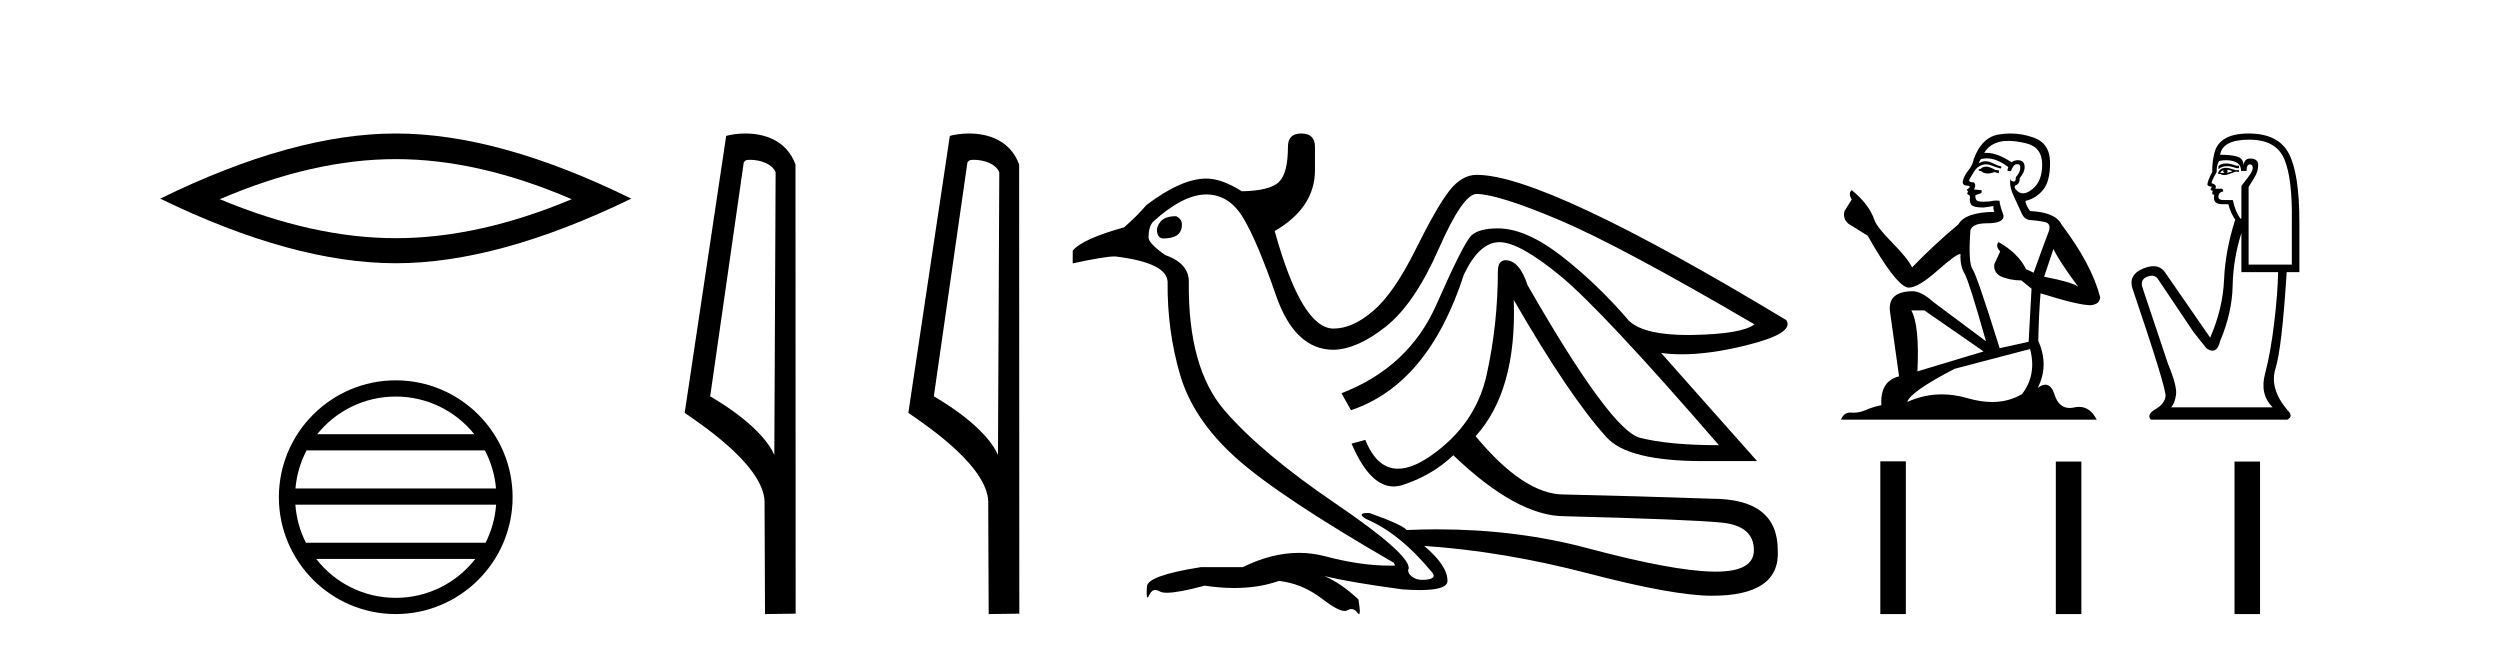
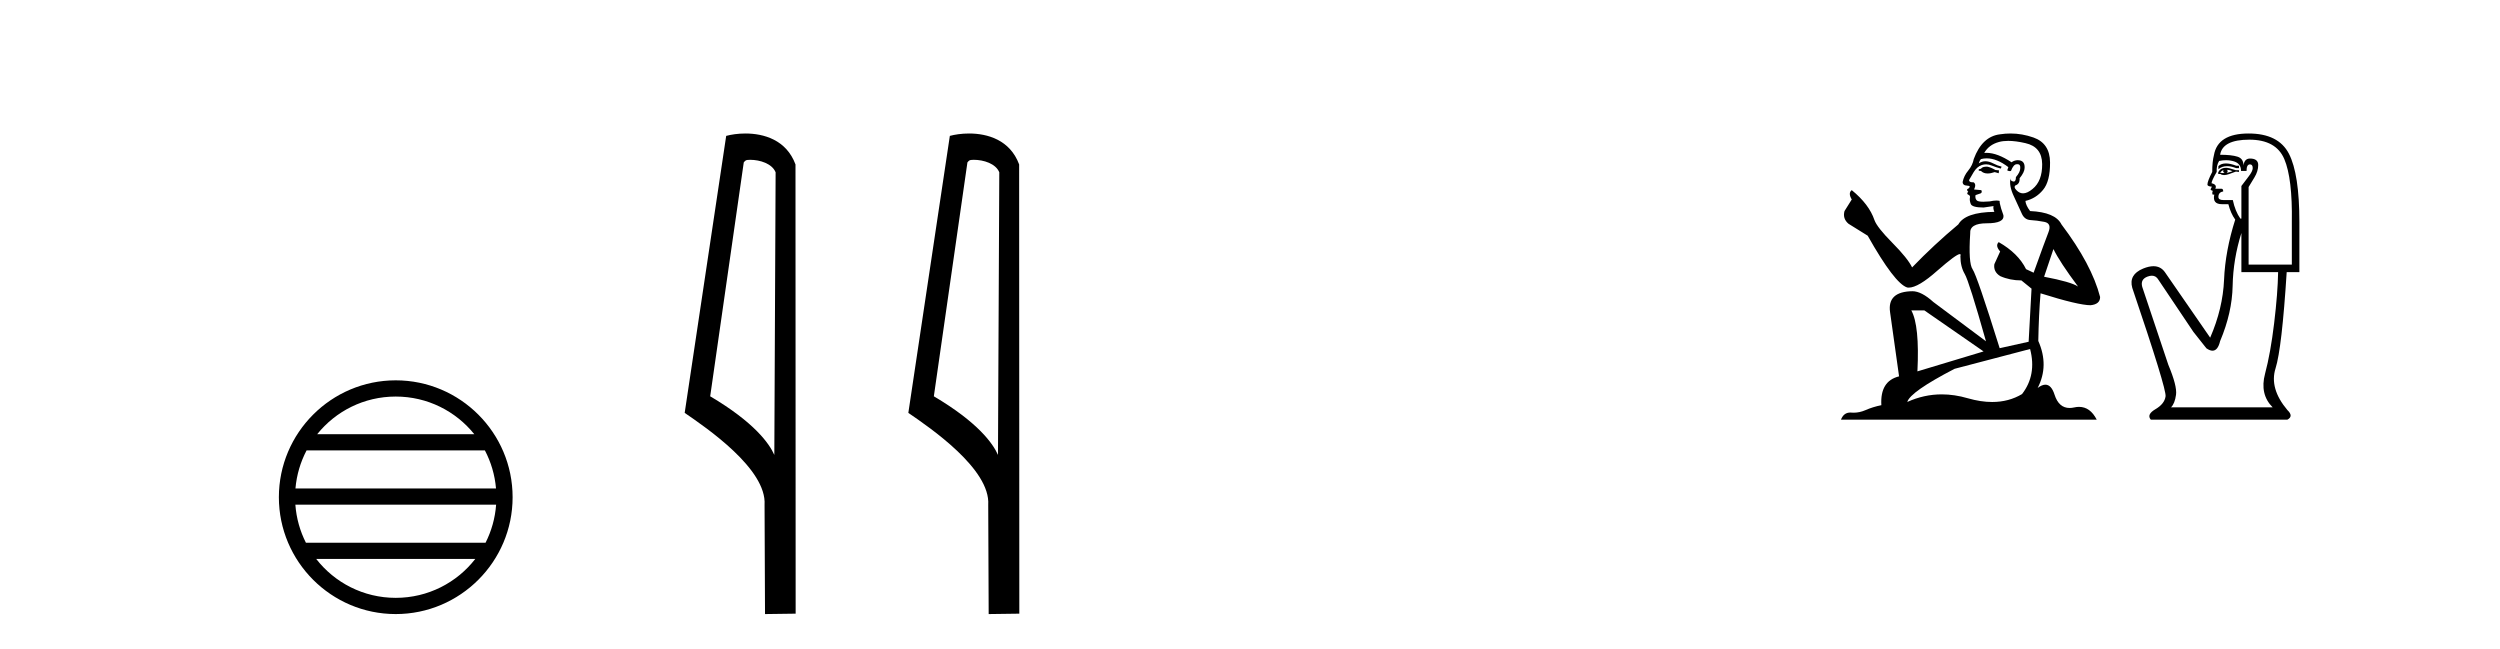
<svg xmlns="http://www.w3.org/2000/svg" width="158.0" height="41.0">
-   <path d="M 25.011 10.056 Q 30.254 10.056 36.132 12.59 Q 30.254 15.053 25.011 15.053 Q 19.802 15.053 13.89 12.59 Q 19.802 10.056 25.011 10.056 ZM 25.011 8.437 Q 18.535 8.437 10.124 12.554 Q 18.535 16.637 25.011 16.637 Q 31.486 16.637 39.897 12.554 Q 31.521 8.437 25.011 8.437 Z" style="fill:#000000;stroke:none" />
  <path d="M 25.01 25.062 C 27.019 25.062 28.808 25.99 29.974 27.44 L 20.048 27.44 C 21.213 25.99 23.002 25.062 25.01 25.062 ZM 30.645 28.465 C 31.028 29.195 31.274 30.008 31.348 30.87 L 18.673 30.87 C 18.747 30.008 18.993 29.195 19.376 28.465 ZM 31.355 31.895 C 31.292 32.756 31.058 33.568 30.688 34.299 L 19.333 34.299 C 18.963 33.568 18.73 32.756 18.667 31.895 ZM 30.038 35.324 C 28.875 36.822 27.056 37.784 25.01 37.784 C 22.965 37.784 21.147 36.822 19.984 35.324 ZM 25.01 24.037 C 20.939 24.037 17.625 27.352 17.625 31.424 C 17.625 35.495 20.939 38.809 25.01 38.809 C 29.082 38.809 32.397 35.495 32.397 31.424 C 32.397 27.352 29.082 24.037 25.01 24.037 Z" style="fill:#000000;stroke:none" />
  <path d="M 47.407 10.1 C 48.032 10.1 48.796 10.34 49.019 10.89 L 48.937 28.751 L 48.937 28.751 C 48.62 28.034 47.679 26.699 44.884 25.046 L 47.006 10.263 C 47.106 10.157 47.103 10.1 47.407 10.1 ZM 48.937 28.751 L 48.937 28.751 C 48.937 28.751 48.937 28.751 48.937 28.751 L 48.937 28.751 L 48.937 28.751 ZM 47.11 8.437 C 46.632 8.437 46.2 8.505 45.895 8.588 L 43.272 26.094 C 44.659 27.044 48.473 29.648 48.32 31.91 L 48.349 38.809 L 50.285 38.783 L 50.275 10.393 C 49.699 8.837 48.268 8.437 47.11 8.437 Z" style="fill:#000000;stroke:none" />
  <path d="M 61.542 10.1 C 62.167 10.1 62.932 10.34 63.155 10.89 L 63.072 28.751 L 63.072 28.751 C 62.756 28.034 61.815 26.699 59.019 25.046 L 61.141 10.263 C 61.241 10.157 61.238 10.1 61.542 10.1 ZM 63.072 28.751 L 63.072 28.751 C 63.072 28.751 63.072 28.751 63.072 28.751 L 63.072 28.751 L 63.072 28.751 ZM 61.245 8.437 C 60.767 8.437 60.336 8.505 60.03 8.588 L 57.407 26.094 C 58.795 27.044 62.608 29.648 62.456 31.91 L 62.484 38.809 L 64.421 38.783 L 64.41 10.393 C 63.834 8.837 62.403 8.437 61.245 8.437 Z" style="fill:#000000;stroke:none" />
-   <path d="M 74.329 13.663 Q 73.625 13.663 73.34 14.015 Q 73.055 14.367 73.139 14.719 Q 73.223 15.07 73.525 15.07 Q 74.697 15.07 74.697 14.199 Q 74.697 13.831 74.329 13.663 ZM 93.325 12.256 Q 94.732 12.29 98.568 13.914 Q 102.404 15.539 110.88 20.498 Q 110.109 21.101 107.061 21.168 Q 106.857 21.172 106.663 21.172 Q 103.943 21.172 102.973 20.297 Q 100.963 17.952 98.702 16.193 Q 96.44 14.434 94.665 14.434 Q 93.492 14.434 93.006 14.869 Q 92.52 15.305 90.778 19.258 Q 89.036 23.211 84.781 24.853 L 85.384 25.925 Q 90.276 24.283 92.52 17.348 Q 93.492 15.305 94.765 15.305 Q 96.038 15.305 98.668 17.482 Q 101.298 19.66 108.635 28.136 Q 105.486 28.136 103.643 27.667 Q 101.801 27.198 96.541 18.019 Q 96.038 16.477 95.167 16.444 Q 94.665 16.444 94.665 17.147 Q 94.665 20.464 93.961 23.664 Q 93.258 26.863 90.376 28.84 Q 89.235 29.623 88.357 29.623 Q 87.017 29.623 86.289 27.801 L 85.418 28.036 Q 86.575 30.744 88.076 30.744 Q 88.357 30.744 88.651 30.649 Q 90.51 30.046 91.85 28.773 Q 95.871 32.626 98.886 32.626 Q 106.759 32.827 108.803 33.028 Q 110.846 33.229 110.846 34.77 Q 110.846 36.128 108.441 36.128 Q 108.356 36.128 108.267 36.127 Q 105.687 36.076 100.36 34.653 Q 95.877 33.454 90.824 33.454 Q 89.873 33.454 88.902 33.497 Q 88.634 33.162 86.557 32.425 Q 86.49 32.422 86.432 32.422 Q 85.735 32.422 86.322 32.793 Q 88.467 33.698 90.51 36.177 Q 90.812 36.545 90.192 36.629 Q 90.044 36.649 89.913 36.649 Q 89.492 36.649 89.237 36.445 Q 88.902 36.177 89.036 35.909 Q 89.036 34.971 84.379 31.805 Q 79.722 28.639 77.394 25.942 Q 75.066 23.245 75.133 17.784 Q 75.133 16.645 73.625 16.109 Q 72.586 15.372 72.586 15.003 Q 72.586 14.367 72.854 14.032 Q 74.764 12.29 76.238 12.29 Q 77.679 12.29 78.567 13.764 Q 79.454 15.238 80.644 18.672 Q 81.833 22.106 84.279 22.106 Q 85.786 22.072 87.596 20.632 Q 89.405 19.191 90.929 15.724 Q 92.453 12.256 93.325 12.256 ZM 82.235 8.437 Q 81.398 8.437 81.398 9.274 Q 81.398 10.949 80.828 11.502 Q 80.259 12.055 78.483 12.089 Q 77.21 11.285 76.238 11.285 Q 74.664 11.285 72.452 12.96 Q 71.883 13.63 71.045 14.367 Q 68.399 15.104 67.796 15.841 L 67.796 16.645 Q 69.828 16.207 70.431 16.207 Q 70.474 16.207 70.509 16.209 Q 73.759 16.611 73.793 17.818 Q 73.759 20.866 74.58 23.68 Q 75.401 26.495 78.098 28.924 Q 80.795 31.353 88.098 35.574 L 88.165 35.741 Q 87.984 35.748 87.799 35.748 Q 85.991 35.748 83.743 35.155 Q 82.93 34.941 82.093 34.941 Q 80.374 34.941 78.55 35.842 L 75.903 35.842 Q 72.486 36.378 72.486 37.081 Q 72.441 37.759 72.525 37.759 Q 72.566 37.759 72.637 37.601 Q 72.777 37.288 73.015 37.288 Q 73.146 37.288 73.307 37.383 Q 73.441 37.462 73.744 37.462 Q 74.464 37.462 76.138 37.014 Q 77.125 37.161 78.014 37.161 Q 79.57 37.161 80.828 36.713 Q 82.302 36.88 83.542 37.835 Q 84.551 38.613 84.983 38.613 Q 85.081 38.613 85.15 38.572 Q 85.287 38.491 85.41 38.491 Q 85.618 38.491 85.786 38.723 Q 85.849 38.809 85.886 38.809 Q 86.007 38.809 85.853 37.886 Q 84.748 36.847 83.709 36.411 L 83.709 36.411 Q 85.384 36.813 88.634 37.249 Q 89.244 37.292 89.724 37.292 Q 91.482 37.292 91.482 36.713 Q 91.482 35.741 90.008 34.502 L 90.008 34.502 Q 95 34.837 100.394 36.244 Q 105.787 37.651 108.2 37.651 Q 112.521 37.651 112.354 34.77 Q 112.354 31.52 108.2 31.52 Q 103.409 31.353 98.886 31.252 Q 98.863 31.252 98.84 31.252 Q 96.312 31.252 93.258 27.567 Q 95.871 24.686 95.67 18.957 L 95.67 18.957 Q 99.187 25.054 101.533 27.634 Q 102.873 29.141 107.63 29.141 L 111.047 29.141 L 104.983 22.307 L 104.983 22.307 Q 105.596 22.392 106.285 22.392 Q 108.047 22.392 110.31 21.838 Q 113.46 21.067 112.89 20.23 Q 97.68 11.05 93.325 11.05 Q 92.386 11.05 91.599 12.055 Q 90.812 13.06 89.455 15.791 Q 88.098 18.521 86.792 19.643 Q 85.485 20.766 84.279 20.766 Q 82.269 20.766 80.56 14.601 Q 83.106 13.127 83.106 10.748 L 83.106 9.274 Q 83.106 8.437 82.235 8.437 Z" style="fill:#000000;stroke:none" />
  <path d="M 125.586 10.532 Q 125.331 10.532 125.25 10.613 Q 125.179 10.694 125.057 10.694 L 125.057 10.786 L 125.199 10.806 Q 125.357 10.964 125.619 10.964 Q 125.813 10.964 126.064 10.877 L 126.318 10.949 L 126.338 10.766 L 126.115 10.745 Q 125.789 10.562 125.586 10.532 ZM 126.918 8.903 Q 127.387 8.903 128.007 9.046 Q 129.054 9.28 129.065 10.369 Q 129.075 11.447 128.454 11.946 Q 128.126 12.219 127.857 12.219 Q 127.625 12.219 127.437 12.017 Q 127.254 11.834 127.366 11.722 Q 127.661 11.63 127.64 11.264 Q 127.956 10.877 127.956 10.603 Q 127.975 10.124 127.516 10.124 Q 127.497 10.124 127.478 10.125 Q 127.274 10.145 127.132 10.257 Q 126.232 9.66 125.547 9.66 Q 125.474 9.66 125.402 9.667 L 125.402 9.667 Q 125.697 9.148 126.328 8.975 Q 126.585 8.903 126.918 8.903 ZM 129.777 15.74 Q 130.173 16.554 131.333 18.11 Q 130.896 17.815 129.187 17.49 L 129.777 15.74 ZM 125.559 10.008 Q 126.2 10.008 126.928 10.562 L 126.857 10.766 Q 126.943 10.815 127.023 10.815 Q 127.058 10.815 127.091 10.806 Q 127.254 10.379 127.457 10.379 Q 127.482 10.376 127.503 10.376 Q 127.699 10.376 127.681 10.623 Q 127.681 10.877 127.406 11.193 Q 127.406 11.474 127.269 11.474 Q 127.248 11.474 127.223 11.467 Q 127.04 11.427 127.071 11.264 L 127.071 11.264 Q 126.949 11.722 127.284 12.424 Q 127.61 13.136 127.783 13.512 Q 127.956 13.888 128.332 13.909 Q 128.709 13.929 129.197 14.021 Q 129.685 14.112 129.461 14.682 Q 129.237 15.252 128.525 17.235 L 128.047 17.011 Q 127.549 16.004 126.318 15.302 L 126.318 15.302 Q 126.084 15.526 126.41 15.892 L 126.043 16.696 Q 125.972 17.174 126.41 17.449 Q 127.02 17.723 127.752 17.723 L 128.393 18.242 L 128.21 21.599 L 126.379 22.006 Q 124.945 17.418 124.67 17.022 Q 124.395 16.625 124.517 14.753 Q 124.467 14.112 125.565 14.112 Q 126.705 14.112 126.613 13.593 L 126.471 13.176 Q 126.359 12.79 126.379 12.698 Q 126.29 12.674 126.171 12.674 Q 125.992 12.674 125.748 12.729 Q 125.518 12.749 125.35 12.749 Q 125.016 12.749 124.935 12.668 Q 124.812 12.546 124.853 12.332 L 125.179 12.22 Q 125.291 12.159 125.219 12.017 L 124.762 11.976 Q 124.924 11.63 124.721 11.518 Q 124.69 11.521 124.663 11.521 Q 124.446 11.521 124.446 11.376 Q 124.517 11.244 124.731 10.888 Q 124.945 10.532 125.25 10.43 Q 125.387 10.386 125.522 10.386 Q 125.698 10.386 125.87 10.46 Q 126.176 10.582 126.45 10.654 L 126.501 10.532 Q 126.247 10.471 125.972 10.328 Q 125.708 10.191 125.479 10.191 Q 125.25 10.191 125.057 10.328 Q 125.107 10.145 125.199 10.053 Q 125.375 10.008 125.559 10.008 ZM 121.618 19.616 L 125.362 22.21 L 121.181 23.471 Q 121.323 20.572 120.794 19.616 ZM 128.302 22.057 Q 128.729 23.695 127.793 24.905 Q 126.955 25.406 125.905 25.406 Q 125.185 25.406 124.365 25.17 Q 123.524 24.924 122.719 24.924 Q 121.595 24.924 120.54 25.404 Q 120.723 24.763 123.531 23.308 L 128.302 22.057 ZM 127.064 8.437 Q 126.738 8.437 126.41 8.487 Q 125.27 8.619 124.741 10.053 Q 124.67 10.44 124.395 10.776 Q 124.121 11.101 124.039 11.498 Q 124.039 11.722 124.324 11.732 Q 124.609 11.742 124.395 11.925 Q 124.304 11.946 124.324 12.017 Q 124.334 12.088 124.395 12.108 Q 124.263 12.251 124.395 12.302 Q 124.538 12.363 124.497 12.505 Q 124.467 12.658 124.548 12.881 Q 124.629 13.115 125.362 13.115 L 125.992 13.024 L 125.992 13.024 Q 125.952 13.176 126.043 13.39 Q 124.212 13.41 123.765 14.183 Q 122.229 15.465 120.845 16.9 Q 120.571 16.33 119.594 15.343 Q 118.628 14.367 118.465 13.909 Q 118.129 12.912 117.031 12.017 Q 116.786 12.2 117.031 12.607 L 116.573 13.339 Q 116.441 13.817 116.827 14.143 Q 117.417 14.499 118.038 14.896 Q 119.747 17.927 120.54 18.171 Q 120.584 18.178 120.632 18.178 Q 121.235 18.178 122.442 17.103 Q 123.638 16.058 123.861 16.058 Q 123.939 16.058 123.897 16.187 Q 123.897 16.849 124.172 17.317 Q 124.446 17.785 125.514 21.569 L 122.188 19.087 Q 121.435 18.405 120.866 18.405 Q 119.268 18.425 119.452 19.727 L 120.021 23.786 Q 118.811 24.081 118.902 25.607 Q 118.353 25.719 117.895 25.922 Q 117.525 26.082 117.149 26.082 Q 117.069 26.082 116.99 26.075 Q 116.962 26.073 116.936 26.073 Q 116.521 26.073 116.349 26.523 L 132.513 26.523 Q 132.101 25.714 131.395 25.714 Q 131.248 25.714 131.089 25.75 Q 130.935 25.784 130.798 25.784 Q 130.119 25.784 129.848 24.946 Q 129.647 24.312 129.269 24.312 Q 129.053 24.312 128.78 24.519 Q 129.512 23.105 128.82 21.548 Q 128.851 19.86 128.963 18.537 Q 131.353 19.29 132.126 19.29 Q 132.727 19.229 132.727 18.771 Q 132.198 16.716 130.285 14.183 Q 129.899 13.41 128.302 13.339 Q 128.027 12.973 128.007 12.698 Q 128.668 12.546 129.115 12.007 Q 129.573 11.467 129.563 10.257 Q 129.553 9.057 128.515 8.69 Q 127.797 8.437 127.064 8.437 Z" style="fill:#000000;stroke:none" />
  <path d="M 140.678 10.329 Q 140.383 10.329 140.203 10.497 L 140.203 10.692 Q 140.431 10.501 140.75 10.501 Q 141.01 10.501 141.331 10.627 L 141.504 10.627 L 141.504 10.475 L 141.331 10.475 Q 140.954 10.329 140.678 10.329 ZM 140.745 10.735 Q 140.919 10.735 141.092 10.822 Q 140.984 10.866 140.724 10.931 Q 140.789 10.887 140.789 10.822 Q 140.789 10.779 140.745 10.735 ZM 140.529 10.757 Q 140.507 10.779 140.507 10.844 Q 140.507 10.887 140.594 10.931 Q 140.55 10.938 140.504 10.938 Q 140.413 10.938 140.312 10.909 Q 140.442 10.757 140.529 10.757 ZM 140.702 10.605 Q 140.29 10.605 140.182 10.931 L 140.203 10.996 L 140.333 10.996 Q 140.42 11.065 140.548 11.065 Q 140.581 11.065 140.615 11.061 Q 140.767 11.061 141.309 10.844 L 141.504 10.866 L 141.504 10.757 L 141.309 10.757 Q 140.854 10.605 140.702 10.605 ZM 140.683 10.125 Q 140.956 10.125 141.201 10.204 Q 141.634 10.345 141.634 10.801 L 141.981 10.801 Q 141.981 10.389 142.198 10.389 Q 142.372 10.389 142.372 10.627 Q 142.372 10.822 142.101 11.169 Q 141.83 11.516 141.656 11.755 L 141.656 13.815 L 141.591 13.815 Q 141.266 13.359 141.114 12.644 L 140.529 12.644 Q 140.203 12.644 140.203 12.449 Q 140.203 12.145 140.507 12.102 Q 140.507 11.928 140.398 11.928 L 140.008 11.928 Q 140.138 11.668 139.77 11.581 Q 139.77 11.429 140.095 10.866 Q 140.073 10.454 140.247 10.172 Q 140.473 10.125 140.683 10.125 ZM 142.155 8.827 Q 143.846 8.827 144.367 10.052 Q 144.887 11.278 144.844 14.032 L 144.844 16.721 L 142.112 16.721 L 142.112 11.82 Q 142.242 11.603 142.48 11.213 Q 142.719 10.822 142.719 10.432 Q 142.719 10.02 142.198 10.02 Q 141.851 10.02 141.786 10.454 Q 141.786 10.02 141.407 9.901 Q 141.027 9.781 140.312 9.781 Q 140.463 8.827 142.155 8.827 ZM 141.656 14.726 L 141.656 17.198 L 143.977 17.198 Q 143.955 18.521 143.727 20.418 Q 143.499 22.316 143.152 23.617 Q 142.805 24.918 143.63 25.742 L 137.211 25.742 Q 137.449 25.503 137.525 24.95 Q 137.601 24.397 137.037 23.053 L 135.389 18.13 Q 135.259 17.653 135.725 17.48 Q 135.874 17.424 135.998 17.424 Q 136.261 17.424 136.408 17.675 L 138.62 20.971 L 139.444 22.012 Q 139.661 22.164 139.83 22.164 Q 140.167 22.164 140.312 21.557 Q 141.071 19.757 141.103 18.065 Q 141.136 16.374 141.656 14.726 ZM 142.112 8.437 Q 140.16 8.437 139.921 9.803 Q 139.813 10.215 139.813 10.866 Q 139.509 11.451 139.509 11.668 Q 139.509 11.776 139.791 11.798 L 139.704 11.972 Q 139.77 12.058 139.856 12.058 Q 139.791 12.167 139.835 12.297 L 139.943 12.297 Q 139.813 12.904 140.42 12.904 L 140.832 12.904 Q 140.984 13.49 141.266 13.88 Q 140.637 15.853 140.561 17.675 Q 140.485 19.497 139.683 21.34 L 136.82 17.198 Q 136.553 16.824 136.098 16.824 Q 135.813 16.824 135.454 16.97 Q 134.522 17.35 134.76 18.195 Q 136.929 24.593 136.864 25.048 Q 136.799 25.525 136.224 25.861 Q 135.649 26.197 135.931 26.523 L 144.562 26.523 Q 144.974 26.306 144.562 25.915 Q 143.413 24.549 143.814 23.281 Q 144.215 22.012 144.519 17.198 L 145.321 17.198 L 145.321 14.032 Q 145.321 10.996 144.66 9.716 Q 143.998 8.437 142.112 8.437 Z" style="fill:#000000;stroke:none" />
-   <path d="M 118.836 29.156 L 118.836 38.809 L 120.449 38.809 L 120.449 29.156 ZM 129.928 29.17 L 129.928 38.809 L 131.542 38.809 L 131.542 29.17 ZM 141.221 29.17 L 141.221 38.809 L 142.834 38.809 L 142.834 29.17 Z" style="fill:#000000;stroke:none" />
</svg>